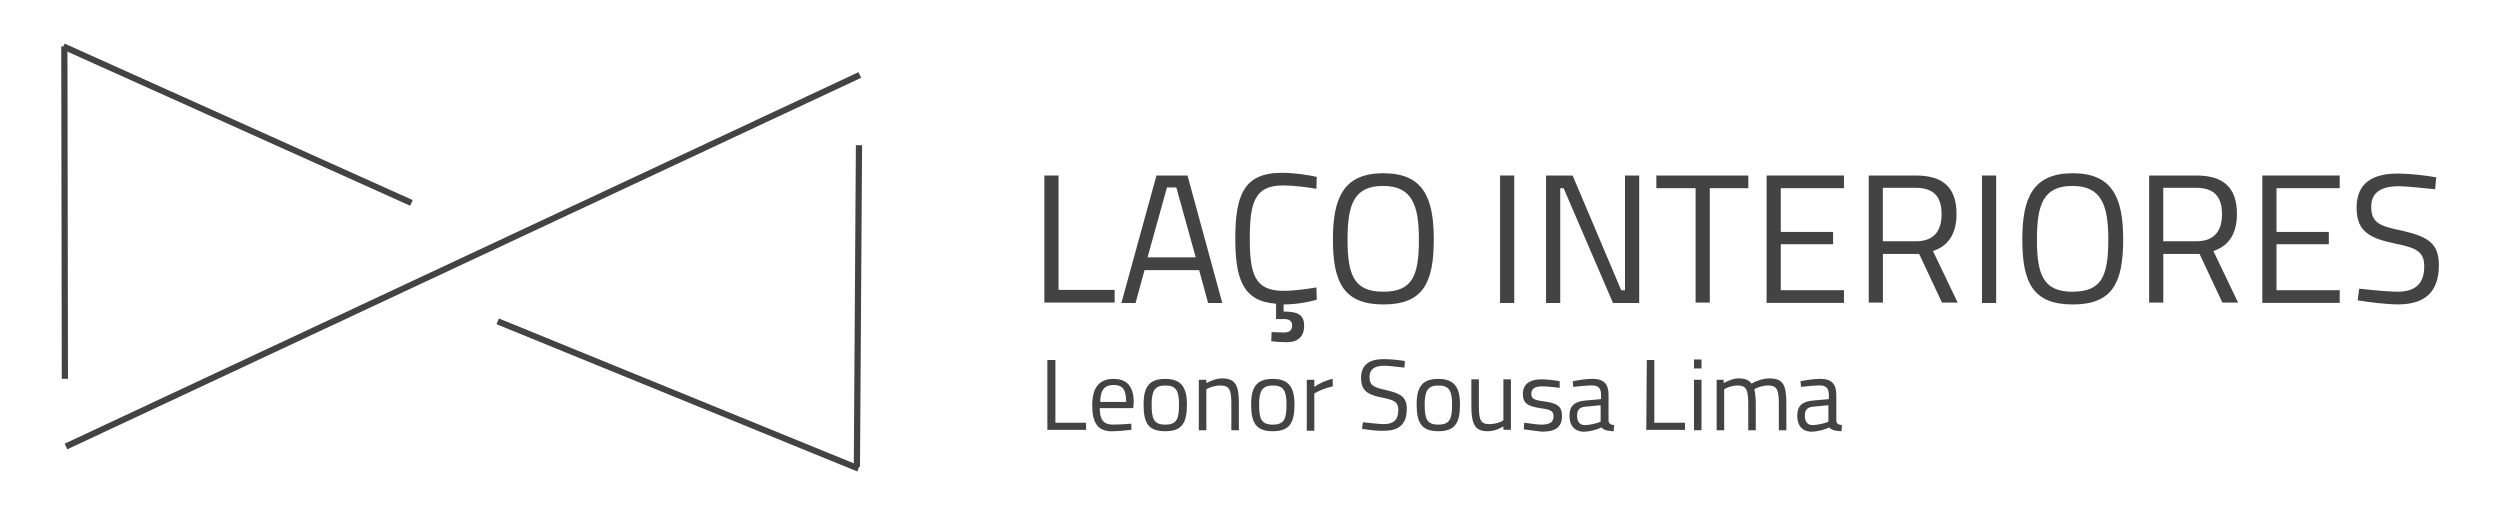
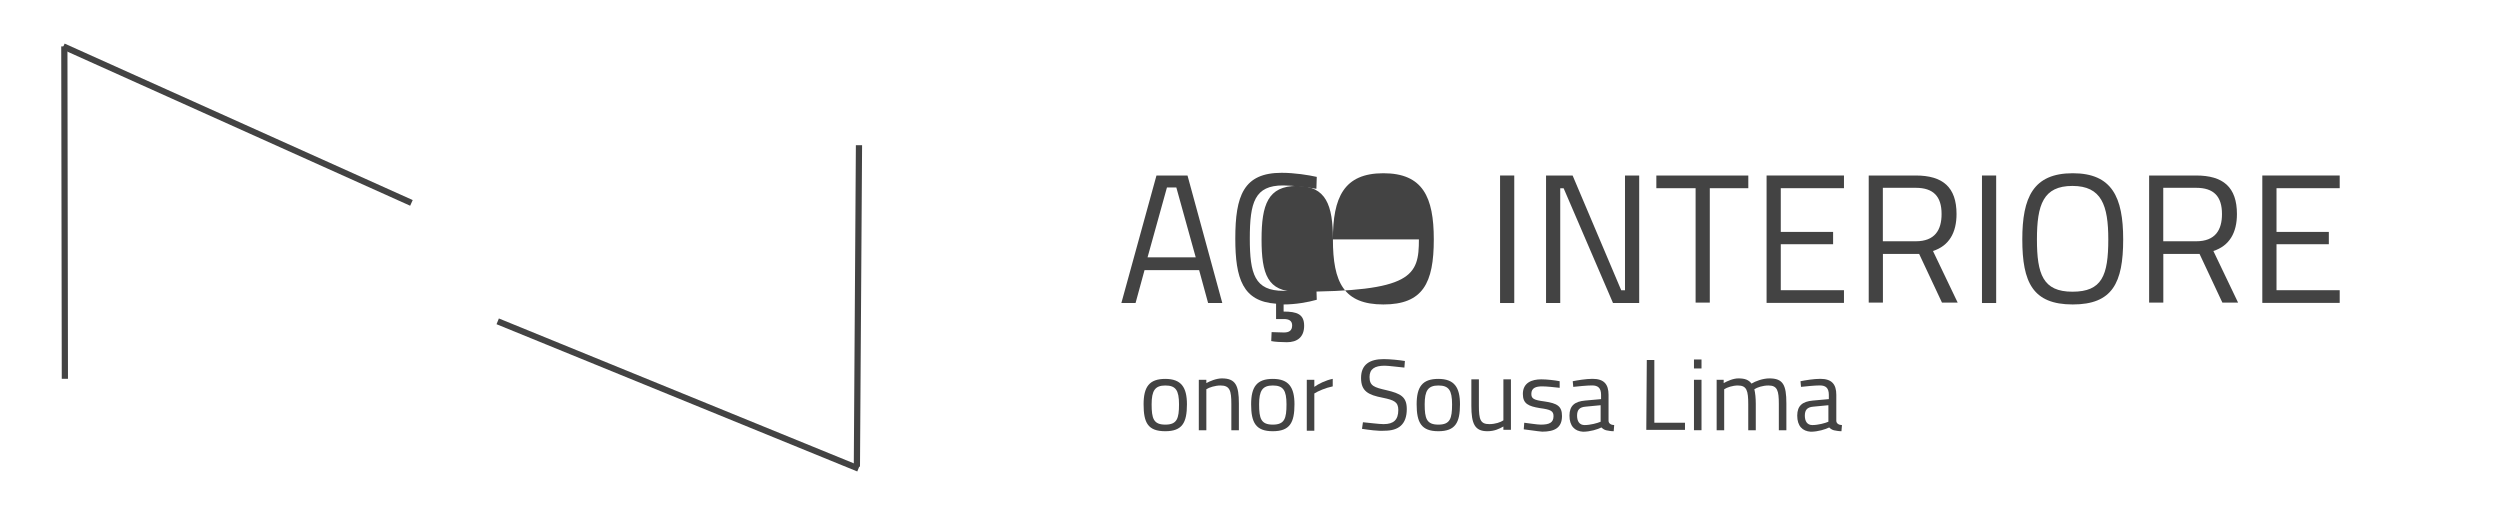
<svg xmlns="http://www.w3.org/2000/svg" version="1.1" id="Layer_1" x="0px" y="0px" viewBox="0 0 398 82" style="enable-background:new 0 0 398 82;" xml:space="preserve">
  <style type="text/css">
	.st0{fill:#434343;}
</style>
  <g>
    <g>
      <g>
        <rect x="9.79" y="7.39" transform="matrix(1 -1.594892e-03 1.594892e-03 1 -0.054 0.016)" class="st0" width="0.99" height="52.92" />
      </g>
      <g>
        <rect x="37.29" y="-10.56" transform="matrix(0.41 -0.912 0.912 0.41 4.226 46.18)" class="st0" width="0.99" height="60.76" />
      </g>
      <g>
-         <rect x="3.92" y="41" transform="matrix(0.906 -0.424 0.424 0.906 -10.642 35.149)" class="st0" width="139.49" height="0.99" />
-       </g>
+         </g>
      <g>
        <rect x="111" y="48.21" transform="matrix(6.510141e-03 -1 1 6.510141e-03 86.989 184.968)" class="st0" width="51.17" height="0.99" />
      </g>
      <g>
        <rect x="107.44" y="31.88" transform="matrix(0.378 -0.926 0.926 0.378 8.914 139.053)" class="st0" width="0.99" height="62.02" />
      </g>
    </g>
    <g>
      <g>
        <g>
-           <path class="st0" d="M166.26,27.94h2.26v18.21h8.93v2.02h-11.19V27.94L166.26,27.94z" />
-         </g>
+           </g>
        <g>
          <path class="st0" d="M184.11,27.94h4.94l5.54,20.3h-2.26l-1.43-5.24h-8.69l-1.43,5.24h-2.26L184.11,27.94z M190.36,40.97      l-3.09-11.13h-1.49l-3.09,11.13H190.36z" />
        </g>
        <g>
          <path class="st0" d="M204.35,48.47v1.13c2.14,0,3.27,0.42,3.27,2.26s-1.13,2.62-2.74,2.62c-0.89,0-1.96-0.06-2.5-0.18l0.06-1.43      c0.48,0,1.31,0.06,1.96,0.06c0.83,0,1.31-0.3,1.31-1.13c0-0.71-0.48-1.01-1.31-1.01h-1.25v-2.44c-5.3-0.36-6.49-3.99-6.49-10.36      c0-6.84,1.31-10.48,7.38-10.48c2.08,0,4.29,0.36,5.59,0.65l-0.06,1.9c-1.31-0.24-3.69-0.54-5.3-0.54c-4.52,0-5.3,2.68-5.3,8.45      c0,5.65,0.77,8.33,5.36,8.33c1.67,0,3.81-0.3,5.24-0.54l0.06,1.96C208.28,48.11,206.25,48.47,204.35,48.47z" />
        </g>
        <g>
-           <path class="st0" d="M212.2,38.11c0-6.67,1.73-10.53,8.03-10.53s8.03,3.81,8.03,10.53c0,6.96-1.73,10.36-8.03,10.36      S212.2,44.96,212.2,38.11z M225.89,38.11c0-5.42-1.07-8.51-5.71-8.51c-4.64,0-5.65,2.98-5.65,8.51s0.95,8.33,5.65,8.33      C224.88,46.45,225.89,43.89,225.89,38.11z" />
+           <path class="st0" d="M212.2,38.11c0-6.67,1.73-10.53,8.03-10.53s8.03,3.81,8.03,10.53c0,6.96-1.73,10.36-8.03,10.36      S212.2,44.96,212.2,38.11z c0-5.42-1.07-8.51-5.71-8.51c-4.64,0-5.65,2.98-5.65,8.51s0.95,8.33,5.65,8.33      C224.88,46.45,225.89,43.89,225.89,38.11z" />
        </g>
        <g>
          <path class="st0" d="M238.81,27.94h2.26v20.3h-2.26V27.94z" />
        </g>
        <g>
          <path class="st0" d="M246.07,27.94h4.29l7.74,18.27h0.6V27.94h2.26v20.3h-4.17l-7.86-18.27h-0.54v18.27h-2.26v-20.3H246.07z" />
        </g>
        <g>
          <path class="st0" d="M269.94,29.96h-6.25v-2.02h14.64v2.02h-6.13v18.21h-2.26V29.96z" />
        </g>
        <g>
          <path class="st0" d="M281.24,27.94h12.32v2.02h-10.06v6.96h8.33v1.96h-8.33v7.32h10.06v2.02h-12.32V27.94L281.24,27.94z" />
        </g>
        <g>
          <path class="st0" d="M297.49,27.94h7.5c4.29,0,6.49,1.85,6.49,6.13c0,2.98-1.19,5.06-3.75,5.89l3.93,8.21h-2.5l-3.63-7.74h-5.77      v7.74h-2.26V27.94L297.49,27.94z M304.99,38.41c3.04,0,4.11-1.79,4.11-4.34c0-2.8-1.31-4.17-4.11-4.17h-5.24v8.51H304.99z" />
        </g>
        <g>
          <path class="st0" d="M315.53,27.94h2.26v20.3h-2.26V27.94z" />
        </g>
        <g>
          <path class="st0" d="M321.95,38.11c0-6.67,1.73-10.53,8.03-10.53c6.25,0,8.03,3.81,8.03,10.53c0,6.96-1.73,10.36-8.03,10.36      C323.62,48.47,321.95,44.96,321.95,38.11z M335.64,38.11c0-5.42-1.07-8.51-5.71-8.51s-5.65,2.98-5.65,8.51s0.95,8.33,5.65,8.33      S335.64,43.89,335.64,38.11z" />
        </g>
        <g>
          <path class="st0" d="M342.13,27.94h7.5c4.29,0,6.49,1.85,6.49,6.13c0,2.98-1.19,5.06-3.75,5.89l3.93,8.21h-2.5l-3.63-7.74h-5.77      v7.74h-2.26V27.94L342.13,27.94z M349.63,38.41c3.04,0,4.11-1.79,4.11-4.34c0-2.8-1.31-4.17-4.11-4.17h-5.24v8.51H349.63z" />
        </g>
        <g>
          <path class="st0" d="M360.16,27.94h12.32v2.02h-10.06v6.96h8.33v1.96h-8.33v7.32h10.06v2.02h-12.32V27.94z" />
        </g>
        <g>
-           <path class="st0" d="M375.34,47.81l0.24-1.85c1.73,0.18,4.52,0.48,6.07,0.48c2.86,0,4.29-1.25,4.29-4.05      c0-2.26-1.19-2.92-4.46-3.57c-4.23-0.89-6.31-1.9-6.31-5.77c0-3.93,2.56-5.42,6.55-5.42c1.79,0,4.52,0.3,6.13,0.6l-0.18,1.9      c-1.79-0.18-4.52-0.48-5.77-0.48c-2.86,0-4.4,1.01-4.4,3.27c0,2.62,1.43,3.09,4.94,3.81c4.05,0.95,5.83,1.96,5.83,5.48      c0,4.46-2.44,6.25-6.49,6.25C380.04,48.47,377.07,48.11,375.34,47.81z" />
-         </g>
+           </g>
      </g>
      <g>
        <g>
-           <path class="st0" d="M166.82,57.31h1.2v9.99h4.88v1.13h-6.16V57.31H166.82z" />
-         </g>
+           </g>
        <g>
-           <path class="st0" d="M173.88,64.52c0-3.08,1.35-4.2,3.38-4.2c2.1,0,3.23,1.13,3.23,3.75l-0.08,0.9h-5.33      c0,1.73,0.53,2.63,2.1,2.63c0.9,0,2.18-0.08,2.93-0.15v0.98c-0.75,0.08-2.18,0.23-3.15,0.23      C174.71,68.65,173.88,67.22,173.88,64.52z M179.29,63.99c0-2.03-0.6-2.7-2.03-2.7c-1.35,0-2.1,0.75-2.1,2.7H179.29z" />
-         </g>
+           </g>
        <g>
          <path class="st0" d="M182.06,64.37c0-2.78,0.9-4.05,3.45-4.05c2.55,0,3.45,1.35,3.45,4.05c0,2.93-0.75,4.28-3.45,4.28      C182.74,68.65,182.06,67.29,182.06,64.37z M187.7,64.37c0-2.25-0.53-3-2.18-3c-1.65,0-2.18,0.83-2.18,3      c0,2.25,0.3,3.23,2.18,3.23C187.39,67.6,187.7,66.62,187.7,64.37z" />
        </g>
        <g>
          <path class="st0" d="M190.85,60.46h1.2v0.53c0.53-0.3,1.58-0.75,2.48-0.75c2.18,0,2.7,1.13,2.7,3.98v4.28h-1.2v-4.2      c0-2.1-0.23-2.93-1.73-2.93c-0.83,0-1.8,0.3-2.25,0.6v6.53h-1.2V60.46L190.85,60.46z" />
        </g>
        <g>
          <path class="st0" d="M199.18,64.37c0-2.78,0.9-4.05,3.45-4.05c2.55,0,3.45,1.35,3.45,4.05c0,2.93-0.75,4.28-3.45,4.28      C199.93,68.65,199.18,67.29,199.18,64.37z M204.81,64.37c0-2.25-0.53-3-2.18-3c-1.65,0-2.18,0.83-2.18,3      c0,2.25,0.3,3.23,2.18,3.23S204.81,66.62,204.81,64.37z" />
        </g>
        <g>
          <path class="st0" d="M208.04,60.46h1.2v1.13c0.6-0.45,1.8-1.05,2.93-1.28v1.2c-1.13,0.23-2.33,0.75-2.93,1.13v5.93h-1.2V60.46z" />
        </g>
        <g>
          <path class="st0" d="M216.83,68.27l0.15-1.05c0.98,0.08,2.48,0.3,3.3,0.3c1.58,0,2.33-0.68,2.33-2.25      c0-1.28-0.68-1.58-2.48-1.95c-2.33-0.45-3.45-1.05-3.45-3.15c0-2.18,1.43-3,3.6-3c0.98,0,2.48,0.15,3.38,0.3l-0.08,1.05      c-0.98-0.08-2.48-0.3-3.15-0.3c-1.58,0-2.4,0.53-2.4,1.8c0,1.43,0.75,1.65,2.7,2.1c2.25,0.53,3.23,1.05,3.23,3      c0,2.48-1.35,3.45-3.53,3.45C219.38,68.65,217.8,68.42,216.83,68.27z" />
        </g>
        <g>
          <path class="st0" d="M225.53,64.37c0-2.78,0.9-4.05,3.45-4.05c2.55,0,3.45,1.35,3.45,4.05c0,2.93-0.75,4.28-3.45,4.28      C226.29,68.65,225.53,67.29,225.53,64.37z M231.17,64.37c0-2.25-0.53-3-2.18-3c-1.65,0-2.18,0.83-2.18,3      c0,2.25,0.3,3.23,2.18,3.23C230.87,67.6,231.17,66.62,231.17,64.37z" />
        </g>
        <g>
          <path class="st0" d="M234.24,64.59v-4.2h1.2v4.2c0,2.18,0.23,2.93,1.65,2.93c0.98,0,1.8-0.3,2.25-0.6v-6.53h1.2v8.03h-1.2V67.9      c-0.68,0.38-1.43,0.75-2.55,0.75C234.77,68.65,234.24,67.45,234.24,64.59z" />
        </g>
        <g>
          <path class="st0" d="M242.58,68.35l0.08-1.05c0.75,0.08,2.03,0.3,2.63,0.3c1.35,0,2.03-0.3,2.03-1.35      c0-0.83-0.45-1.05-2.18-1.28c-1.8-0.3-2.7-0.68-2.7-2.25c0-1.8,1.43-2.33,2.93-2.33c0.9,0,2.18,0.15,2.93,0.3v1.05      c-0.75-0.08-2.03-0.23-2.78-0.23c-0.98,0-1.73,0.23-1.73,1.2c0,0.75,0.38,0.98,2.1,1.2c2.03,0.3,2.78,0.75,2.78,2.33      c0,1.88-1.2,2.48-3.15,2.48C244.61,68.65,243.33,68.42,242.58,68.35z" />
        </g>
        <g>
          <path class="st0" d="M249.86,66.17c0-1.58,0.83-2.25,2.48-2.4l2.55-0.23v-0.68c0-1.13-0.53-1.5-1.43-1.5      c-0.83,0-2.25,0.15-3,0.23l-0.08-0.9c0.75-0.15,2.1-0.38,3.15-0.38c1.8,0,2.55,0.83,2.55,2.55v4.13c0,0.45,0.45,0.68,0.9,0.68      l-0.08,0.98c-0.45,0-0.83-0.08-1.2-0.15c-0.3-0.08-0.53-0.23-0.75-0.45c-0.6,0.3-1.8,0.68-2.93,0.68      C250.69,68.65,249.86,67.82,249.86,66.17z M254.82,67.14v-2.63l-2.4,0.23c-0.98,0.08-1.35,0.53-1.35,1.43      c0,0.9,0.38,1.5,1.2,1.5C253.16,67.67,254.29,67.37,254.82,67.14z" />
        </g>
        <g>
          <path class="st0" d="M262.17,57.31h1.2v9.99h4.88v1.13h-6.16L262.17,57.31L262.17,57.31z" />
        </g>
        <g>
          <path class="st0" d="M269.68,57.23h1.2v1.43h-1.2V57.23z M269.68,60.46h1.2v8.03h-1.2V60.46z" />
        </g>
        <g>
          <path class="st0" d="M273.21,60.46h1.2v0.53c0.53-0.3,1.5-0.75,2.33-0.75c1.05,0,1.65,0.23,2.1,0.83      c0.6-0.38,1.8-0.83,2.85-0.83c2.18,0,2.7,1.05,2.7,3.98v4.28h-1.2v-4.2c0-2.1-0.23-2.93-1.65-2.93c-0.9,0-1.8,0.3-2.25,0.6      c0.15,0.6,0.23,1.43,0.23,2.33v4.2h-1.2v-4.13c0-2.18-0.23-3-1.65-3c-0.83,0-1.73,0.3-2.18,0.6v6.53h-1.2v-8.03H273.21z" />
        </g>
        <g>
          <path class="st0" d="M286.12,66.17c0-1.58,0.83-2.25,2.48-2.4l2.55-0.23v-0.68c0-1.13-0.53-1.5-1.43-1.5      c-0.83,0-2.25,0.15-3,0.23l-0.08-0.9c0.75-0.15,2.1-0.38,3.15-0.38c1.8,0,2.55,0.83,2.55,2.55v4.13c0,0.45,0.45,0.68,0.9,0.68      l-0.08,0.98c-0.45,0-0.83-0.08-1.2-0.15c-0.3-0.08-0.53-0.23-0.75-0.45c-0.6,0.3-1.8,0.68-2.93,0.68      C286.95,68.65,286.12,67.82,286.12,66.17z M291.08,67.14v-2.63l-2.4,0.23c-0.98,0.08-1.35,0.53-1.35,1.43      c0,0.9,0.38,1.5,1.2,1.5C289.43,67.67,290.55,67.37,291.08,67.14z" />
        </g>
      </g>
    </g>
  </g>
</svg>